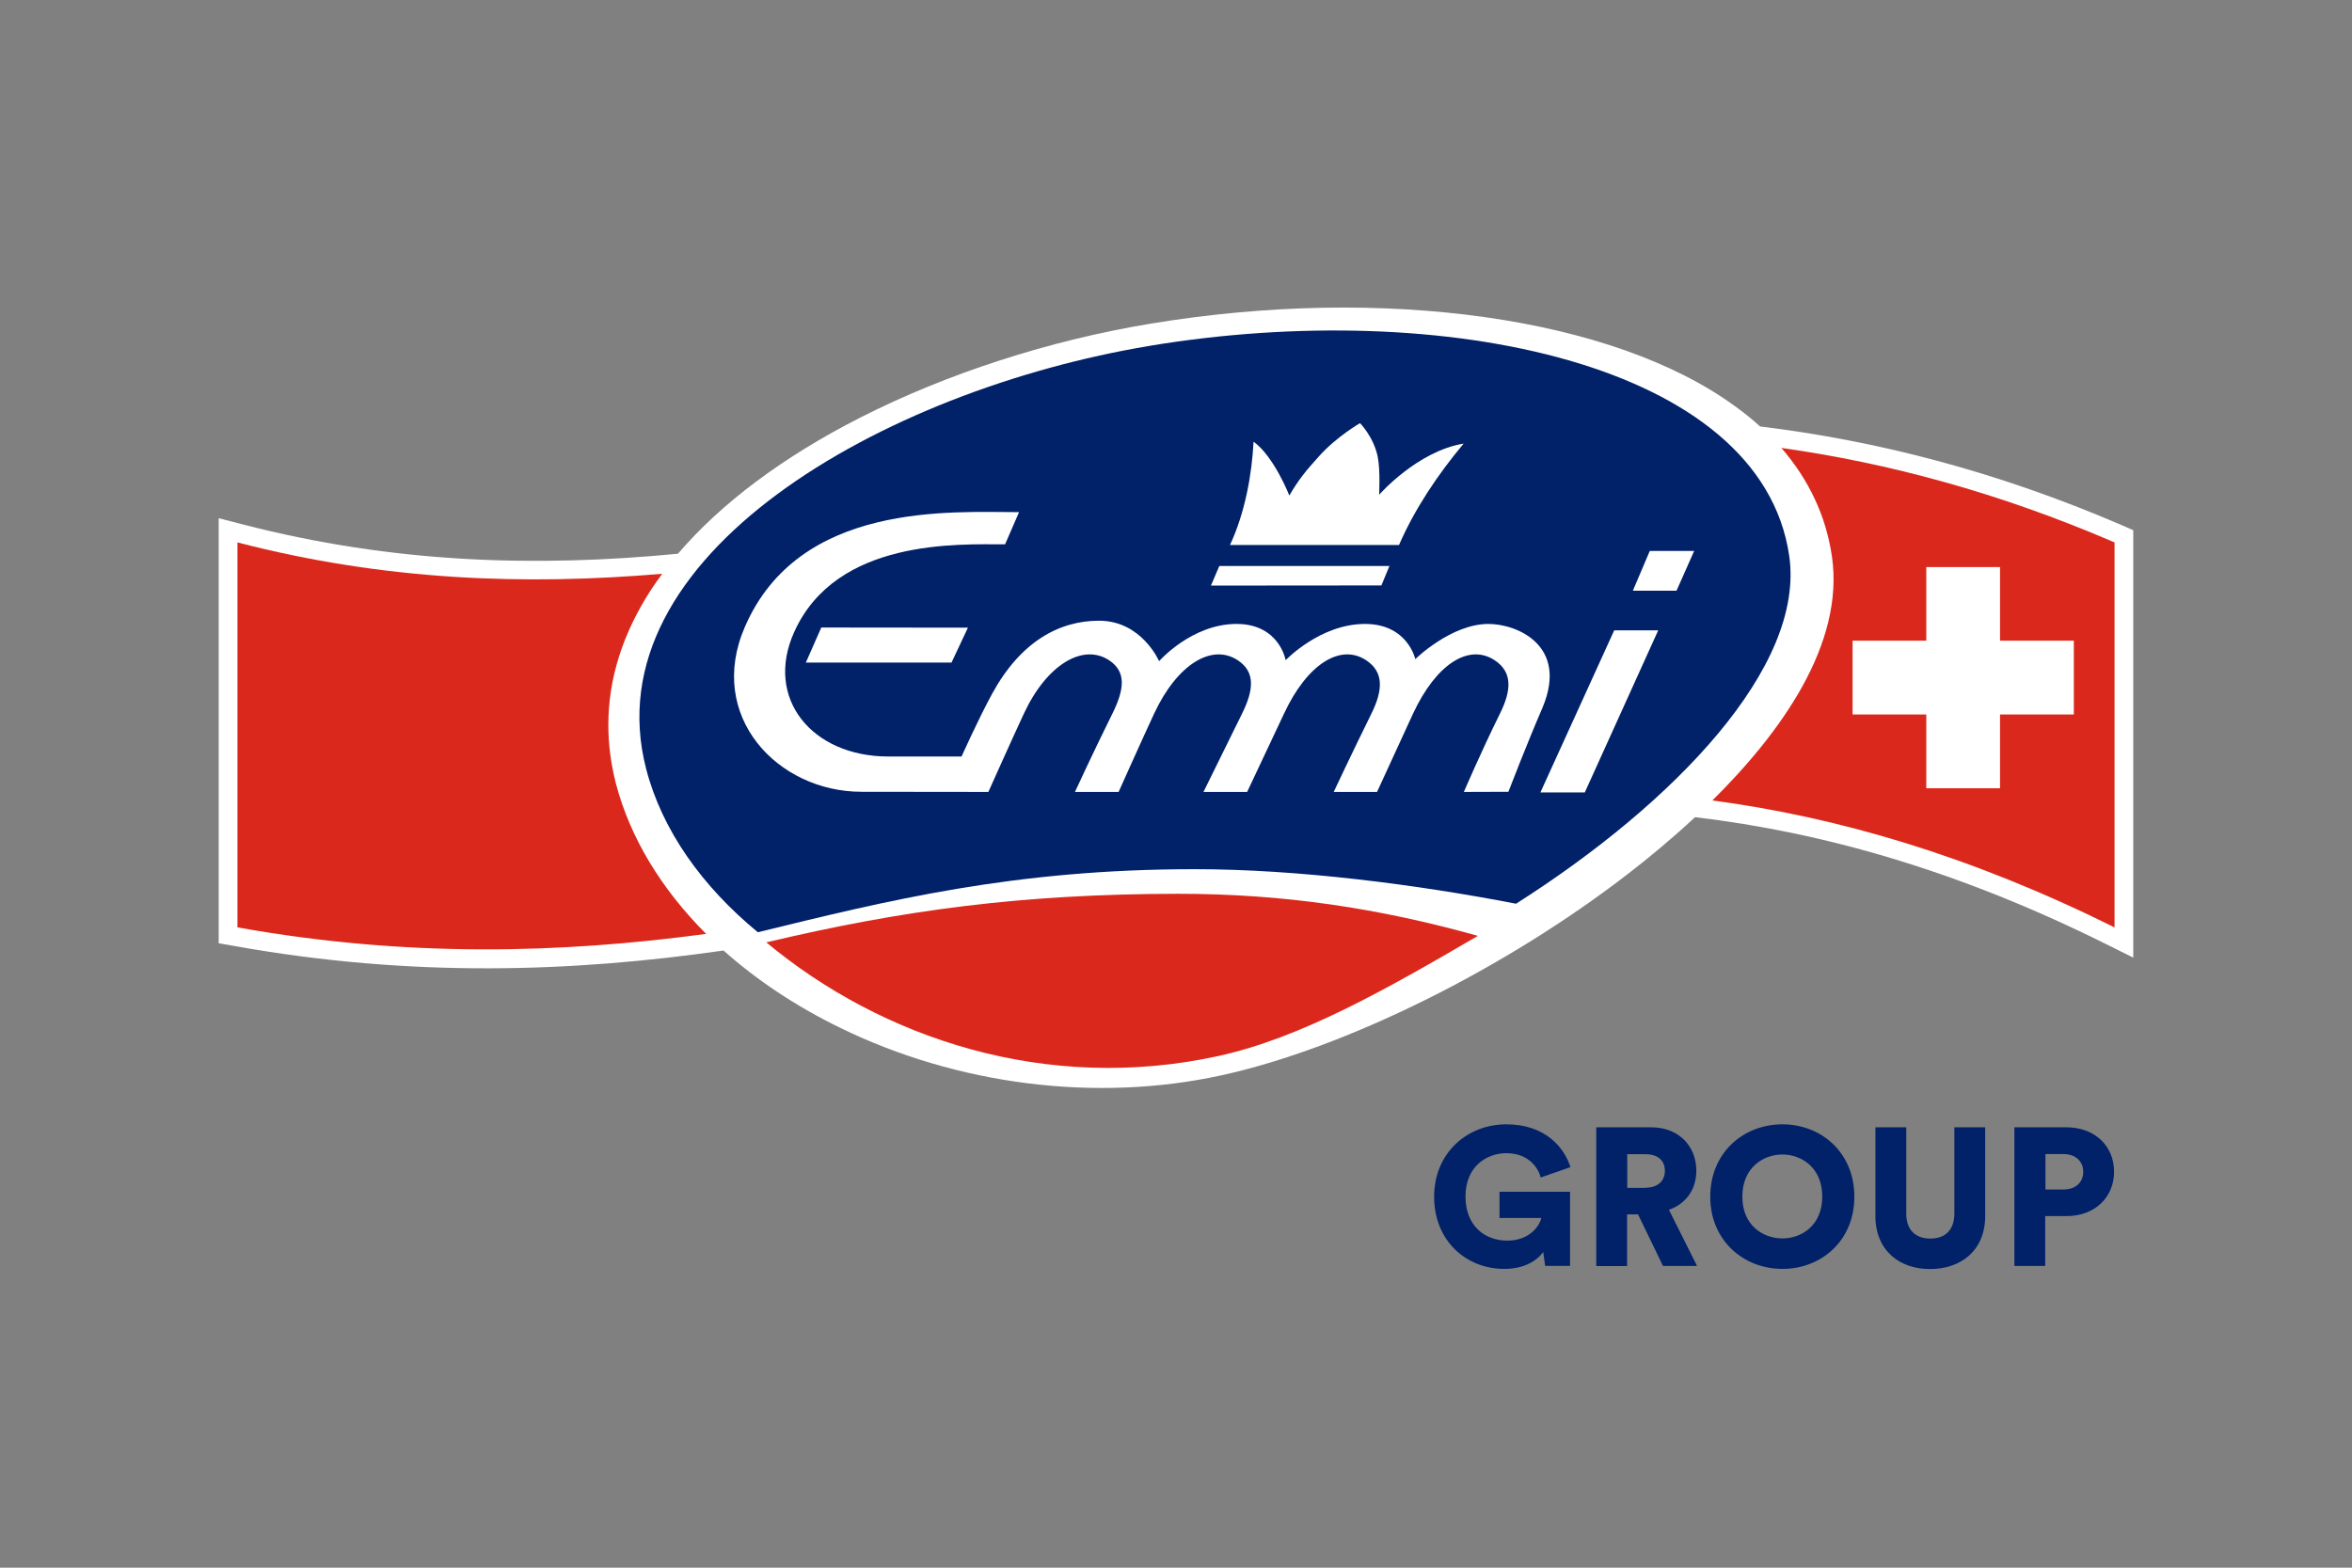
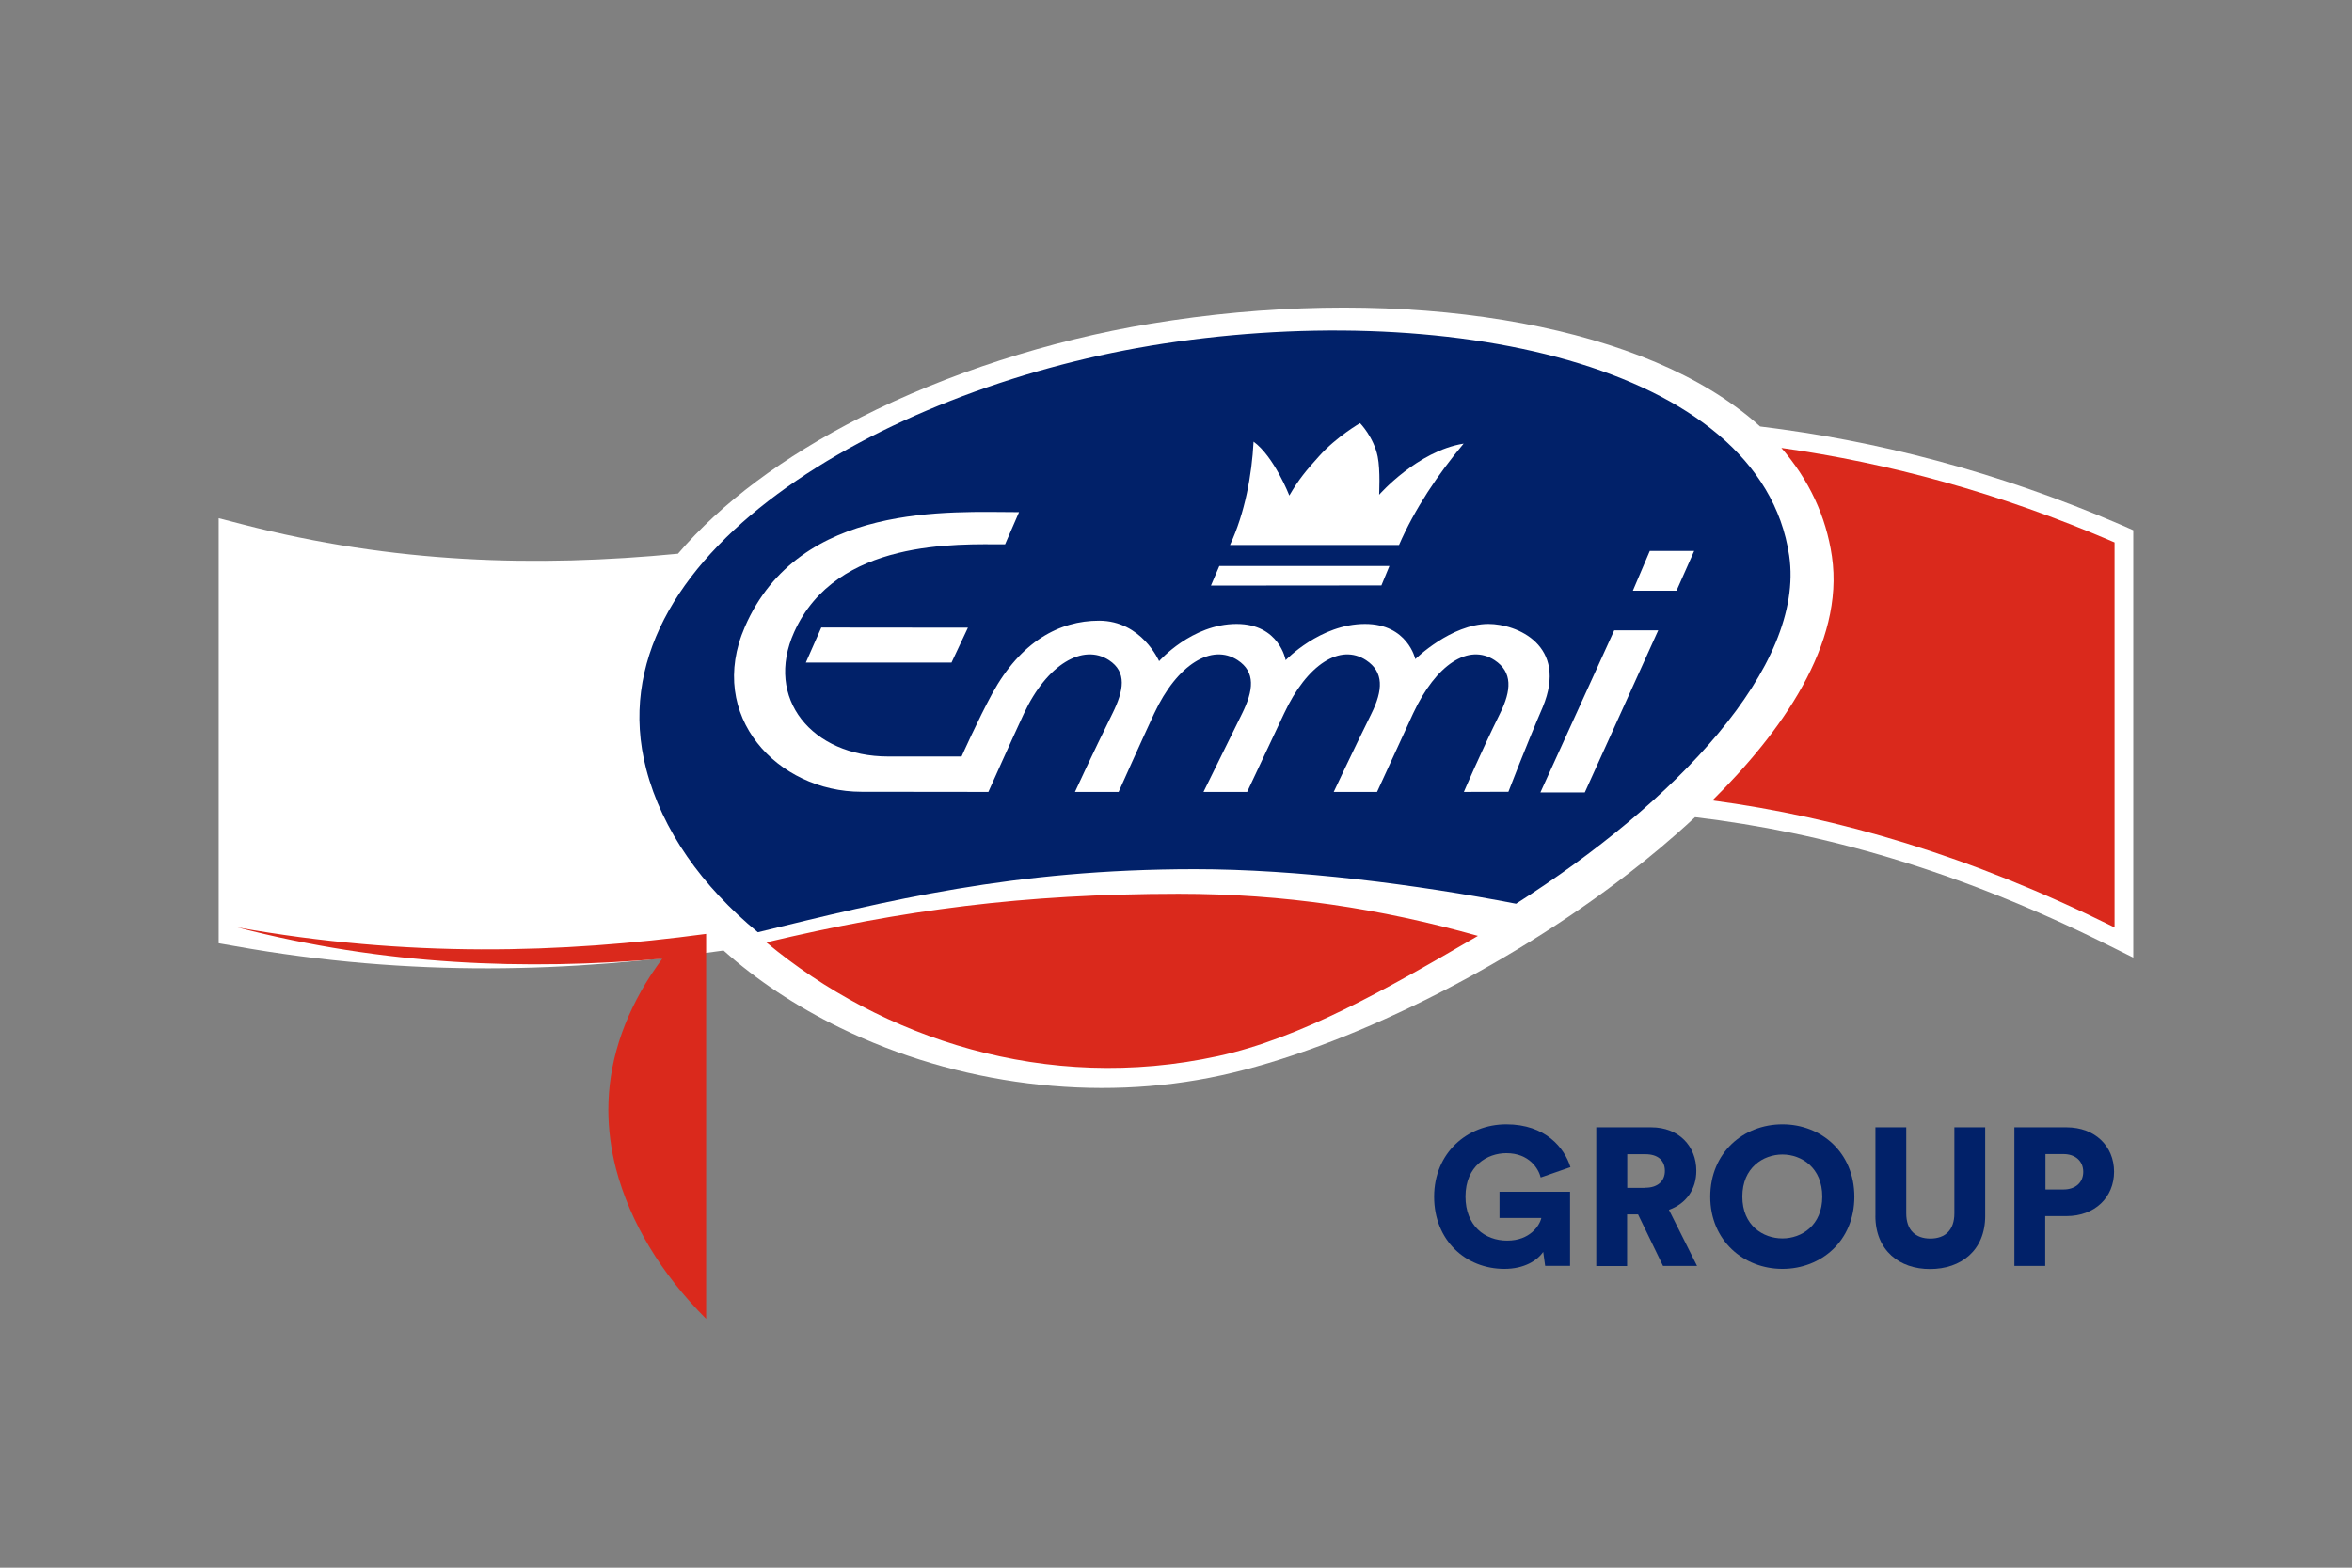
<svg xmlns="http://www.w3.org/2000/svg" id="Layer_1" data-name="Layer 1" viewBox="0 0 480 320">
  <rect x="0" y="0" width="480" height="320" fill="#808080" stroke="none" />
  <defs>
    <style>
      .cls-1 {
        fill: #012169;
      }

      .cls-2 {
        fill: #fff;
      }

      .cls-3 {
        fill: #da291c;
      }
    </style>
  </defs>
  <path id="Hintergrundweiss" class="cls-2" d="M359.2,87.05c23.57,2.87,48.06,9.06,73.87,20.17l2.29,1.01v87.24l-5.51-2.74c-30.26-15.06-57.86-22.84-83.92-25.93-4.76,4.43-9.47,8.33-13.57,11.48-25.25,19.54-57.91,35.73-83.21,41.24-25.4,5.54-53.75,1.99-77.72-9.74-9.04-4.41-17.02-9.74-23.77-15.76-30.82,4.41-63.5,5.59-99.88-.93l-3.15-.55V105.78l4.78,1.23c30.99,8.03,60.17,8.79,88.95,6.02,8.79-10.3,21.5-19.81,37.26-27.82,17.57-8.94,38.57-15.74,59.12-19.13,47.66-7.91,94.49-1.31,119.32,16.82,1.86,1.33,3.58,2.72,5.14,4.15Z" />
-   <path id="Emmi_Rot_Pantone_485" data-name="Emmi Rot Pantone 485" class="cls-3" d="M144.11,190.63c-29.61,3.98-60.93,4.88-95.65-1.33V110.72c30.09,7.8,58.71,8.79,86.69,6.4-.81,1.08-1.56,2.19-2.29,3.27-5.79,8.94-8.71,18.18-8.71,27.57,0,3.98,.53,8.01,1.56,12.03,2.9,11.03,9.27,21.5,18.4,30.64ZM431.54,110.72v78.58c-29.51-14.65-56.55-22.51-82.08-25.91,13.95-13.8,27.02-31.92,24.4-49.83-1.21-8.23-4.68-15.61-10.32-22.13,21.75,3.07,44.34,9.09,68,19.29ZM156.4,192.37c23.57,19.61,57.1,30.84,92.15,23.21,16.87-3.68,34.22-13.55,53.07-24.55-20.04-5.61-39.53-8.59-61.11-8.59-31.75,.03-56.25,3.3-84.12,9.92Z" />
+   <path id="Emmi_Rot_Pantone_485" data-name="Emmi Rot Pantone 485" class="cls-3" d="M144.11,190.63c-29.61,3.98-60.93,4.88-95.65-1.33c30.09,7.8,58.71,8.79,86.69,6.4-.81,1.08-1.56,2.19-2.29,3.27-5.79,8.94-8.71,18.18-8.71,27.57,0,3.98,.53,8.01,1.56,12.03,2.9,11.03,9.27,21.5,18.4,30.64ZM431.54,110.72v78.58c-29.51-14.65-56.55-22.51-82.08-25.91,13.95-13.8,27.02-31.92,24.4-49.83-1.21-8.23-4.68-15.61-10.32-22.13,21.75,3.07,44.34,9.09,68,19.29ZM156.4,192.37c23.57,19.61,57.1,30.84,92.15,23.21,16.87-3.68,34.22-13.55,53.07-24.55-20.04-5.61-39.53-8.59-61.11-8.59-31.75,.03-56.25,3.3-84.12,9.92Z" />
  <path id="Pantone_293_100_" data-name="Pantone 293 100%" class="cls-1" d="M234.62,70.59c59.67-9.89,124.73,3.47,130.52,42.83,3.32,22.66-23.39,50.46-55.74,71.05-20.42-3.95-44.64-7.05-65.54-7.05-37.04,0-62.72,6.4-89.2,12.87-11.35-9.34-19.54-20.8-22.79-33.33-11.25-43.46,48.39-77.34,102.75-86.36Z" />
-   <polygon id="Schweizerkreuz" class="cls-2" points="408.17 130.78 408.17 115.75 393.12 115.75 393.12 130.78 378.08 130.78 378.08 145.84 393.12 145.84 393.12 160.9 408.17 160.9 408.17 145.84 423.23 145.84 423.23 130.78 408.17 130.78" />
  <path id="Emmi_Schriftzug" data-name="Emmi Schriftzug" class="cls-2" d="M281.45,101s7.78-8.91,17.25-10.45c-5.26,6.29-9.95,13.27-13.19,20.7h-34.49c3.05-6.57,4.46-14.3,4.81-21.1,4.2,3.05,7.3,11,7.3,11,1.96-3.37,3.42-5.09,6.07-8.03,3.55-3.98,8.36-6.75,8.36-6.75,0,0,2.77,2.82,3.6,6.82,.58,2.82,.28,7.83,.3,7.8Zm64.3,11.46h-9.06l-3.45,8.11h8.91l3.6-8.11Zm-62.19,3.07h-34.72l-1.71,4,34.79-.03,1.64-3.98Zm-86.01,12.59l-29.94-.03-3.15,7.15h29.73l3.35-7.13Zm131.88,.55l-15.06,33.08h9.06l14.98-33.08h-8.99Zm-25.66-1.31c-7.63,0-14.93,7.18-14.93,7.18,0,0-1.56-7.18-10.27-7.18-9.16,0-16.19,7.4-16.19,7.4,0,0-1.28-7.4-10.02-7.4-9.16,0-15.81,7.6-15.81,7.6,0,0-3.55-8.26-12.26-8.26-8.08,0-15.96,4.23-21.78,14.85-2.85,5.21-6.27,12.87-6.27,12.87h-14.96c-15.56,0-25.33-11.86-19.19-25.43,8.61-19.06,33.36-17.88,43.03-17.88l2.85-6.57c-13.87,0-44.84-2.17-55.94,23.39-7.96,18.28,6.7,33.69,23.77,33.69l25.91,.03s5.01-11.2,7.25-15.99c4.71-10.1,12.09-14.35,17.37-10.9,3.68,2.42,3.05,6.14,.68,10.93-3.95,7.96-7.63,15.96-7.63,15.96h8.91s5.01-11.2,7.25-15.99c4.71-10.1,11.78-14.35,17.05-10.9,3.68,2.42,3.25,6.14,.88,10.93-3.93,7.96-7.86,15.96-7.86,15.96h8.91s5.29-11.2,7.53-15.99c4.71-10.1,11.48-14.35,16.74-10.9,3.68,2.42,3.45,6.14,1.08,10.93-3.93,7.96-7.68,15.96-7.68,15.96h8.84s5.14-11.2,7.35-15.99c4.71-10.1,11.35-14.35,16.64-10.9,3.68,2.42,3.47,6.14,1.08,10.93-3.93,7.96-7.35,15.96-7.35,15.96l9.09-.03s3.55-9.27,7-17.27c5.26-12.66-5.31-16.99-11.08-16.99Z" />
  <g>
    <path class="cls-1" d="M315.34,258.41l-.4-2.87c-1.23,1.79-3.9,3.47-7.93,3.47-7.86,0-14.33-5.79-14.33-14.73s6.75-14.78,14.73-14.78,11.86,4.78,13.09,8.74l-6.07,2.11c-.43-1.76-2.32-4.96-7.02-4.96-3.83,0-8.33,2.54-8.33,8.86,0,5.92,3.9,8.99,8.51,8.99s6.62-3.05,6.97-4.63h-8.54v-5.34h14.4v15.13s-5.09,0-5.09,0Z" />
    <path class="cls-1" d="M334.3,247.88h-2.24v10.55h-6.29v-28.32h11.23c5.59,0,9.19,3.83,9.19,8.86,0,3.83-2.11,6.75-5.59,7.98l5.74,11.46h-6.95l-5.09-10.52Zm1.49-5.44c2.59,0,3.98-1.44,3.98-3.42,0-2.11-1.38-3.42-3.98-3.42h-3.7v6.87h3.7v-.03Z" />
    <path class="cls-1" d="M363.76,229.5c7.96,0,14.68,5.79,14.68,14.78s-6.75,14.73-14.68,14.73-14.73-5.79-14.73-14.73c0-8.99,6.75-14.78,14.73-14.78Zm0,23.29c3.9,0,8.13-2.64,8.13-8.54s-4.23-8.59-8.13-8.59-8.18,2.67-8.18,8.59,4.25,8.54,8.18,8.54Z" />
    <path class="cls-1" d="M382.74,248.19v-18.08h6.29v17.57c0,3.42,1.91,5.14,4.91,5.14s4.91-1.71,4.91-5.14v-17.57h6.29v18.08c0,7.1-4.99,10.85-11.23,10.85-6.19,.03-11.18-3.73-11.18-10.85Z" />
    <path class="cls-1" d="M417.39,248.24v10.17h-6.29v-28.3h10.65c5.74,0,9.69,3.8,9.69,9.06s-3.95,9.06-9.69,9.06h-4.36Zm3.73-5.44c2.39,0,4.03-1.38,4.03-3.6s-1.64-3.63-4.03-3.63h-3.68v7.23h3.68Z" />
  </g>
</svg>